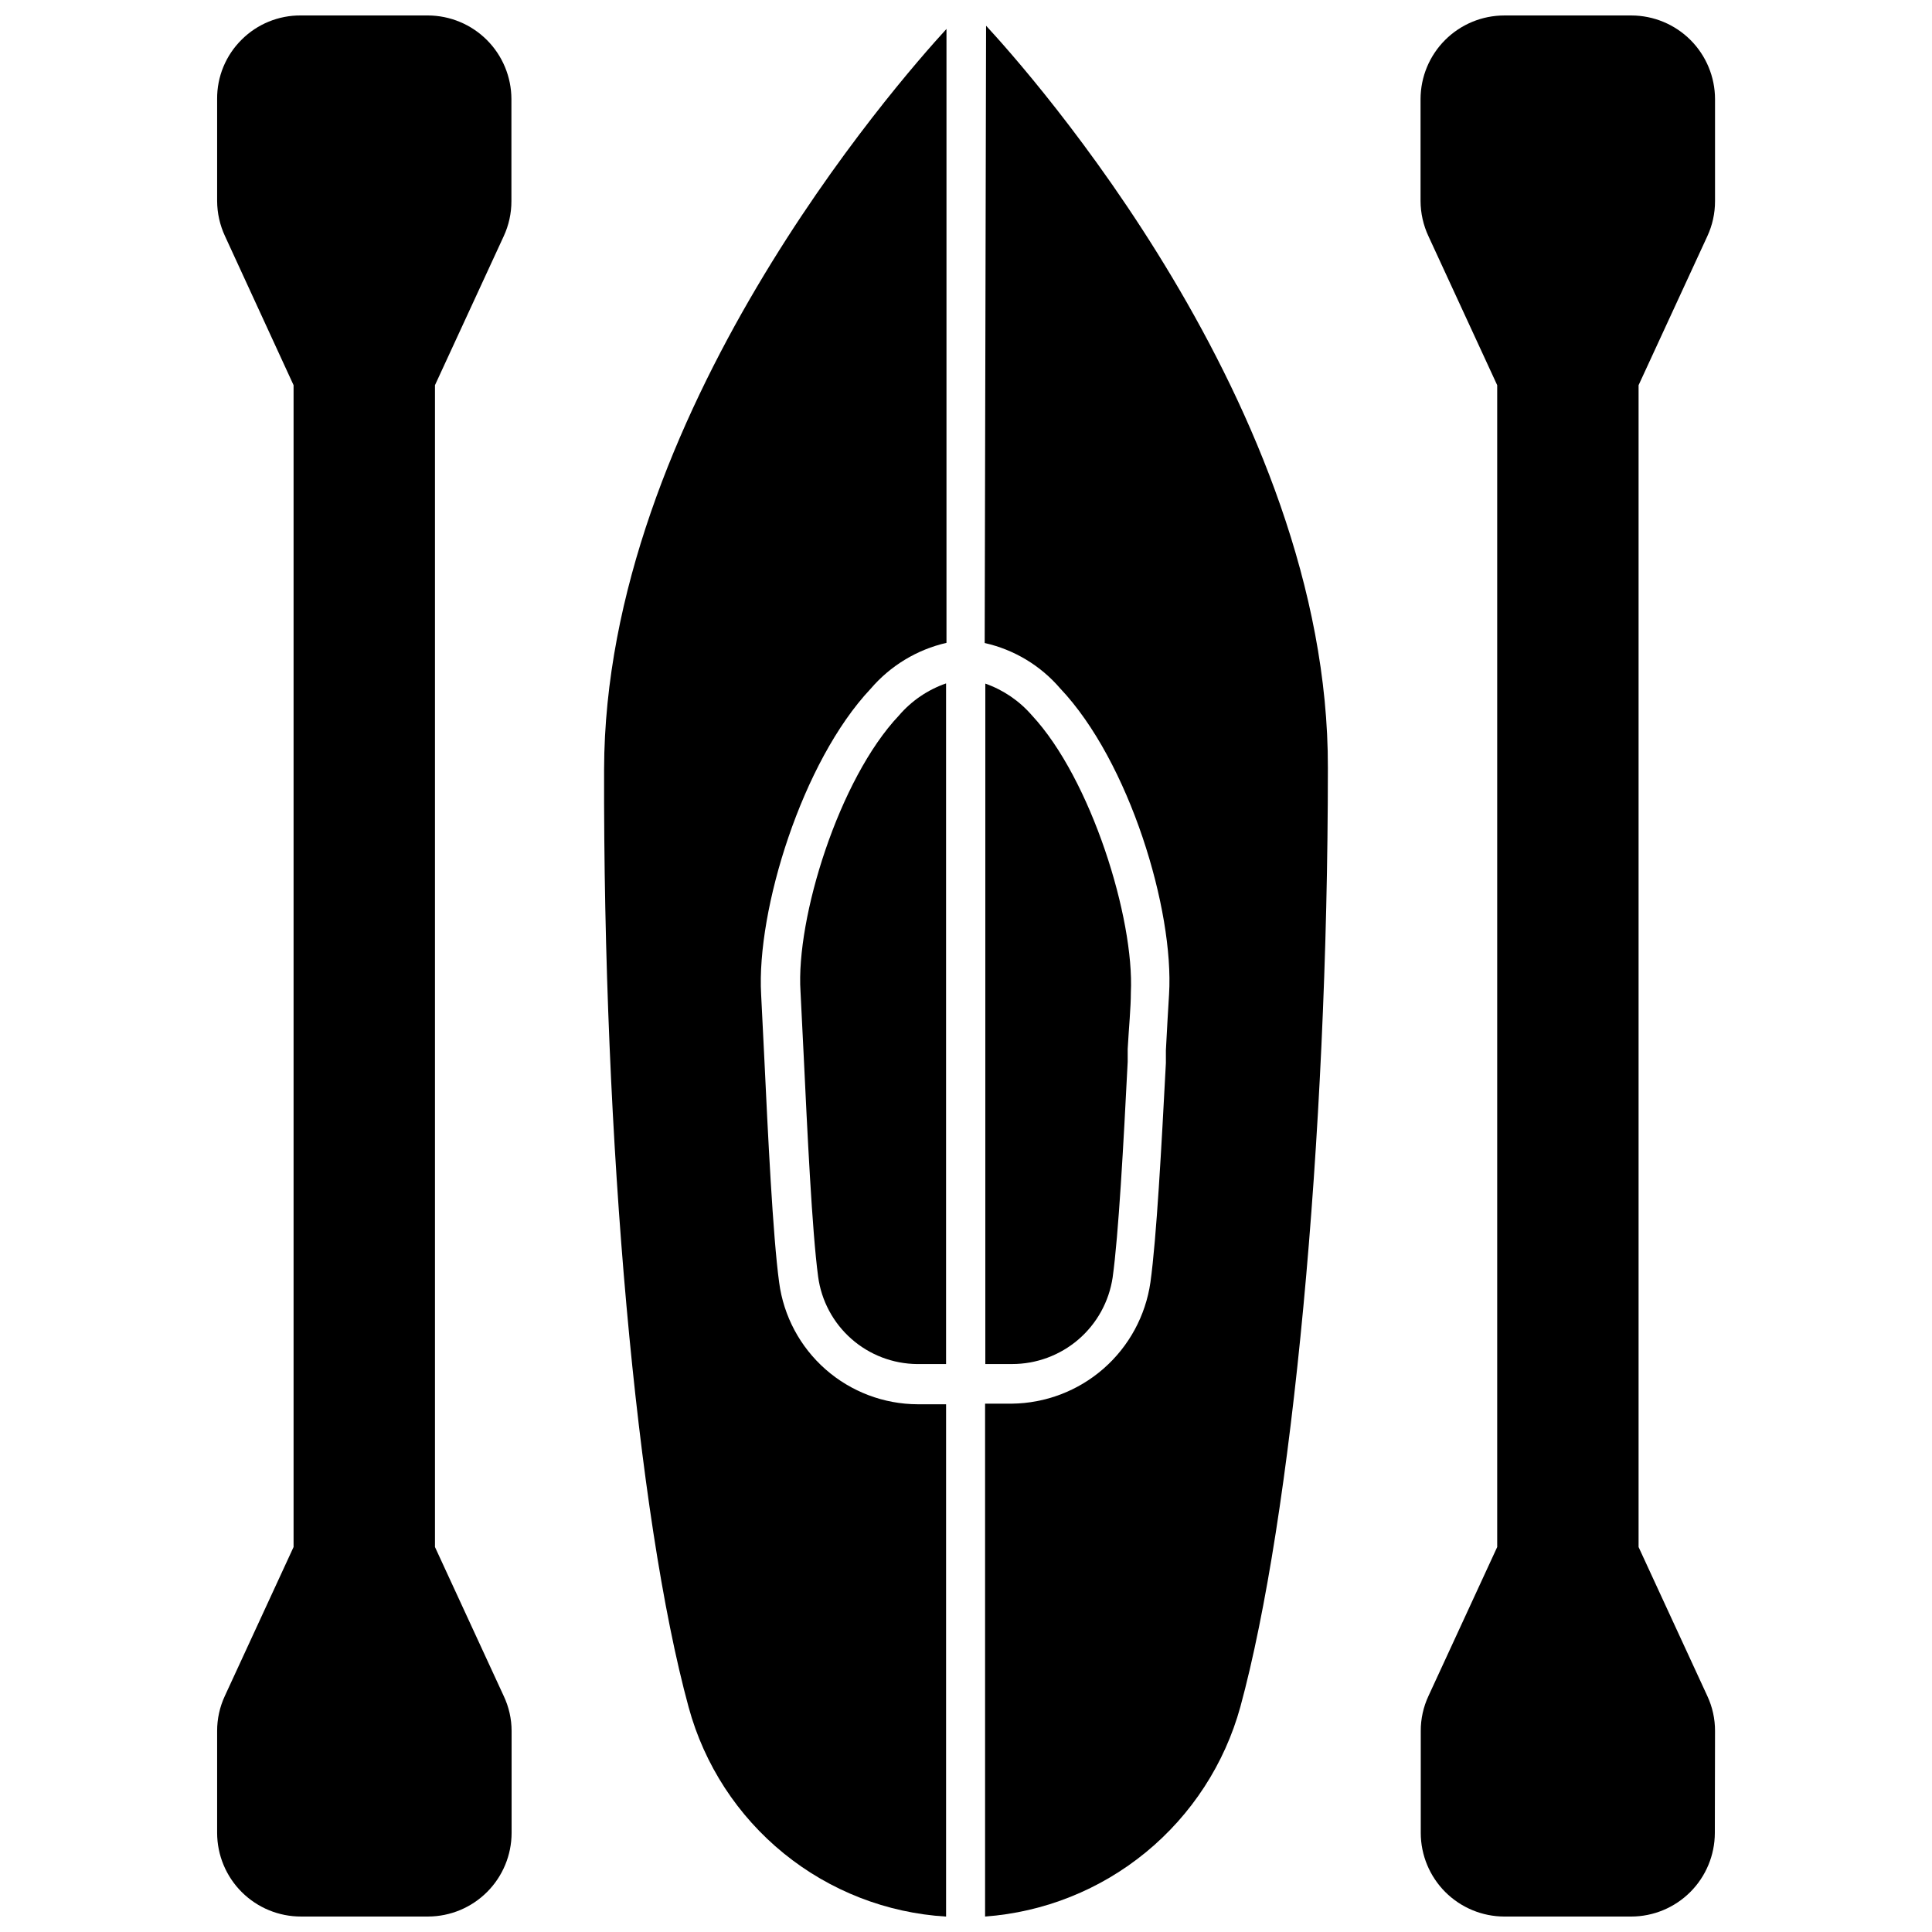
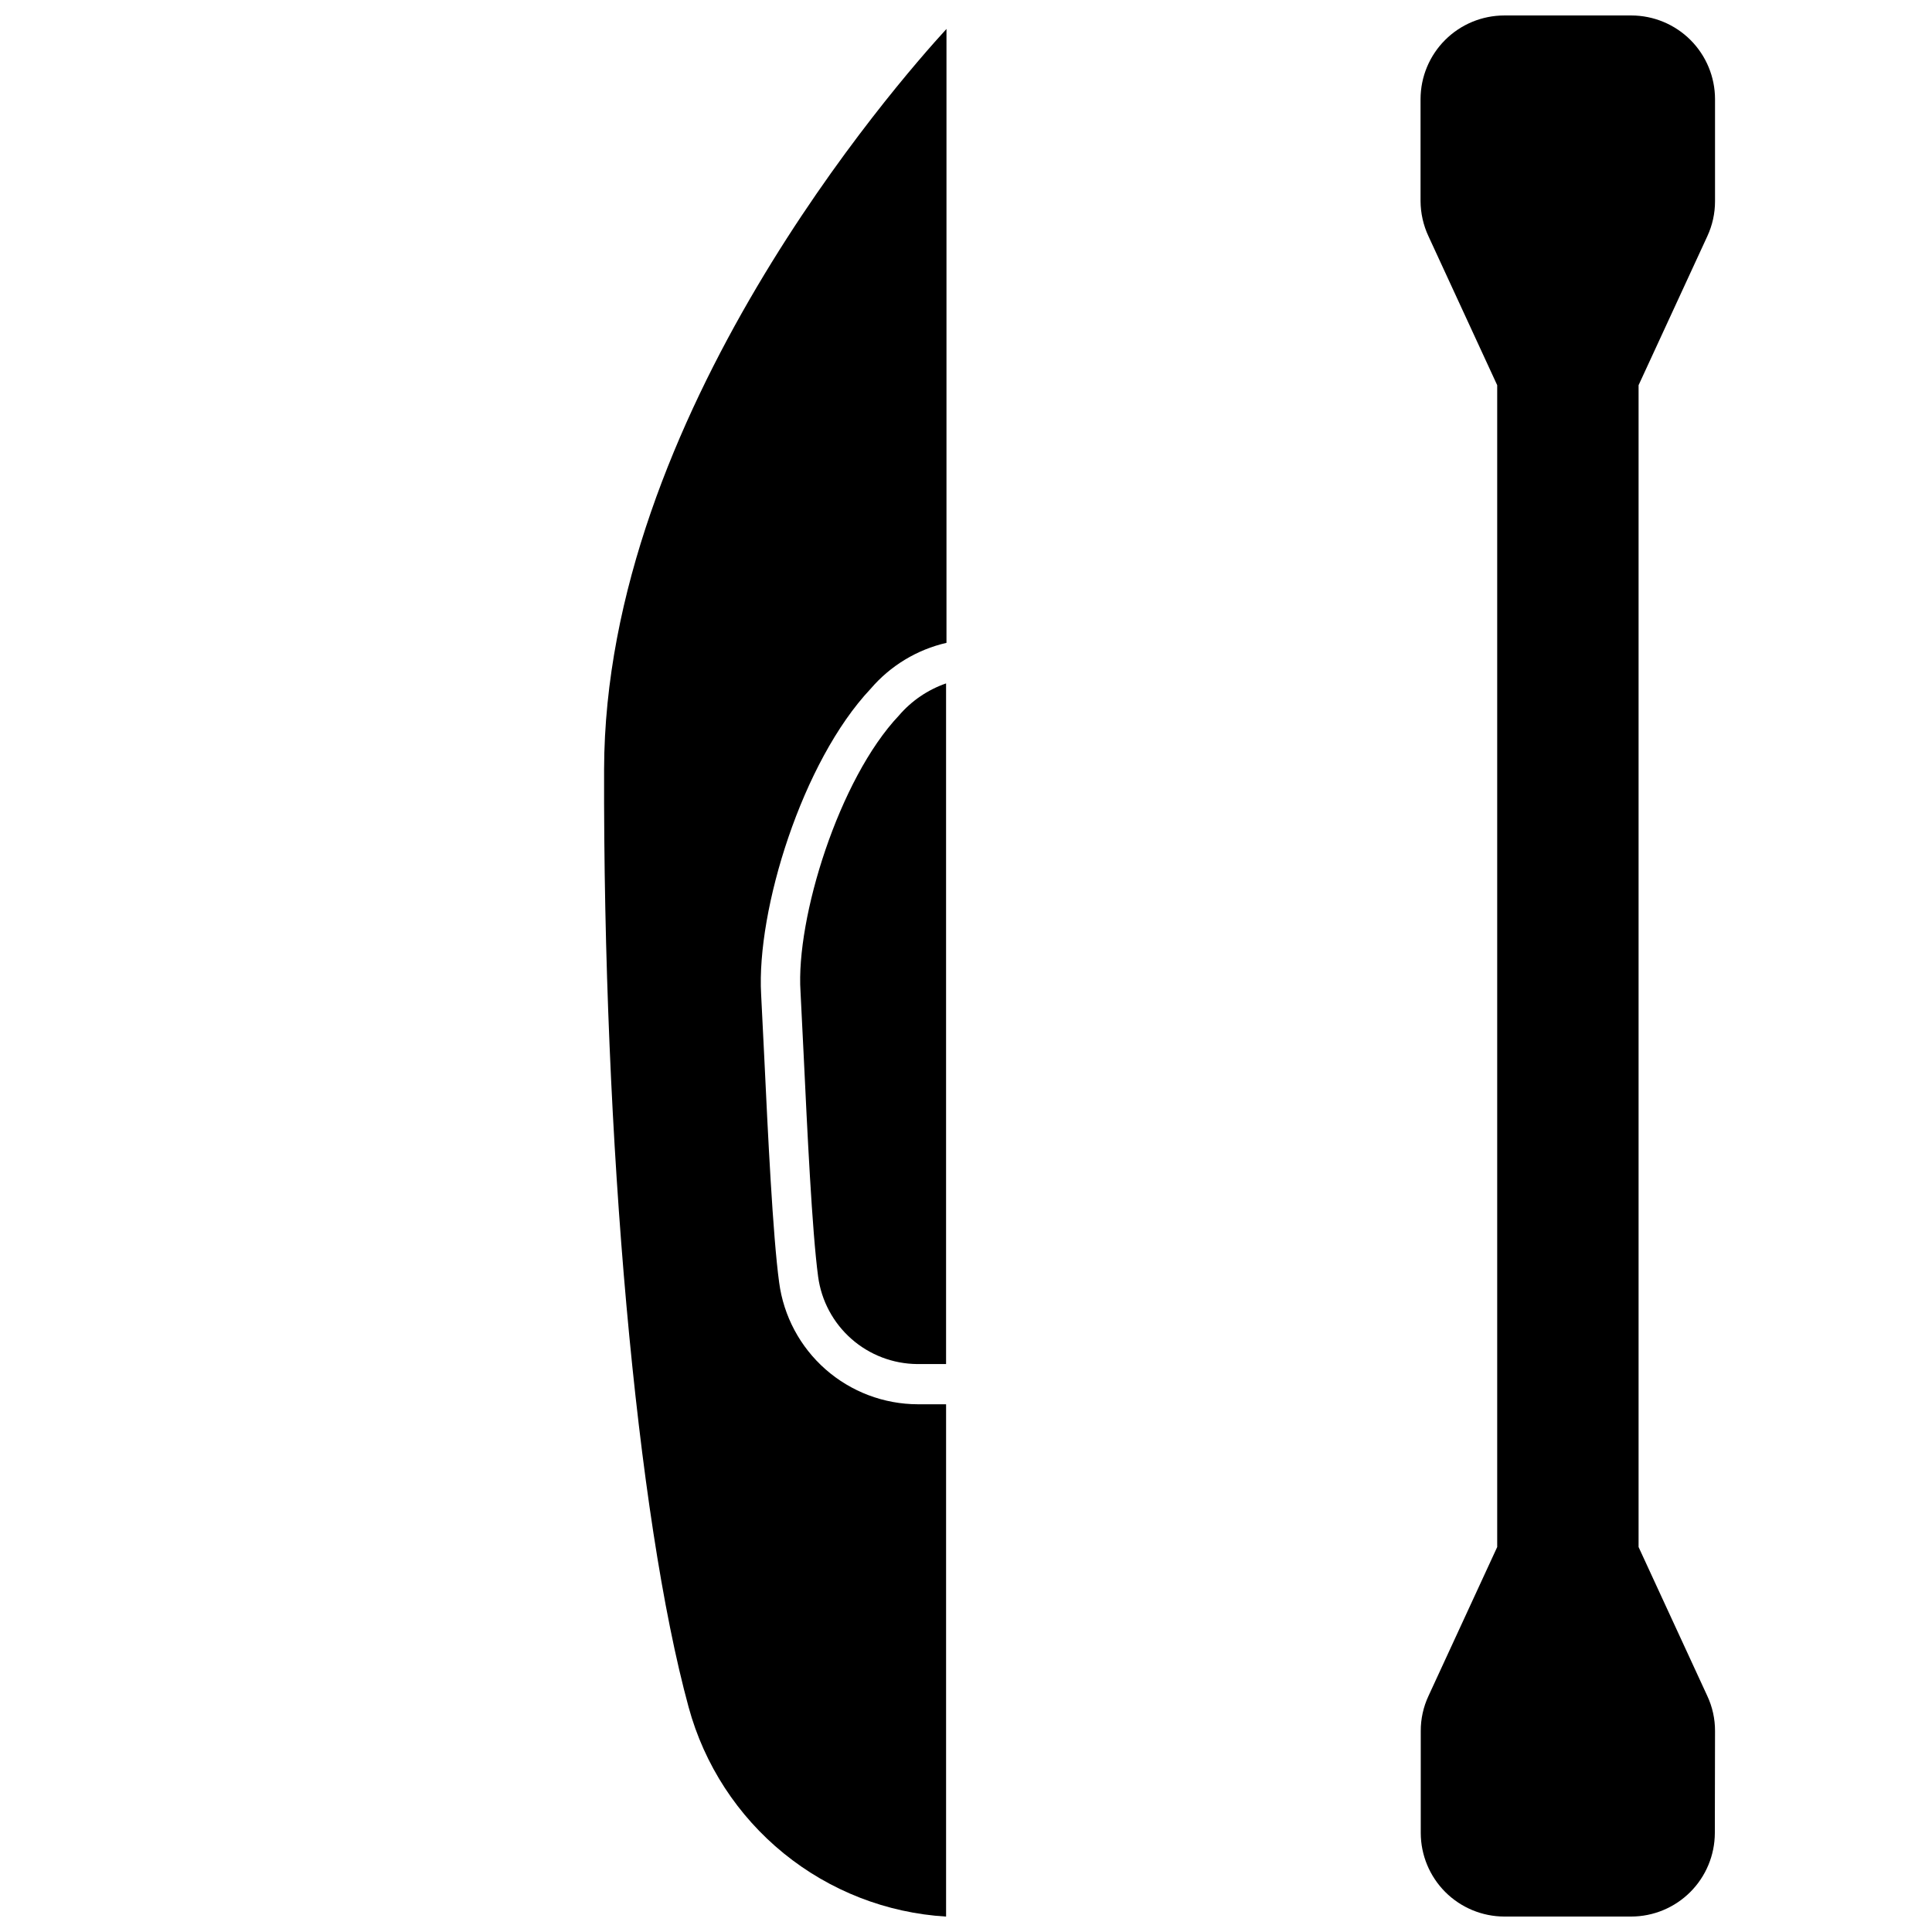
<svg xmlns="http://www.w3.org/2000/svg" width="800px" height="800px" version="1.1" viewBox="144 144 512 512">
  <defs>
    <clipPath id="d">
-       <path d="m201 148.09h79v503.81h-79z" />
-     </clipPath>
+       </clipPath>
    <clipPath id="c">
      <path d="m304 151h91v500.9h-91z" />
    </clipPath>
    <clipPath id="b">
-       <path d="m404 150h92v501.9h-92z" />
-     </clipPath>
+       </clipPath>
    <clipPath id="a">
      <path d="m520 148.09h79v503.81h-79z" />
    </clipPath>
  </defs>
  <path d="m382.23 333.61c3.336-3.891 7.648-6.824 12.488-8.5v180.38h-7.66c-6.426-0.059-12.617-2.426-17.438-6.68-4.82-4.25-7.945-10.098-8.805-16.465-1.625-12.07-2.887-38.992-3.832-58.672l-0.84-16.898c-1.258-19.418 10.184-56.363 26.086-73.16z" />
  <g clip-path="url(#d)">
    <path d="m279.58 602.73v27.027c-0.012 5.859-2.344 11.477-6.484 15.625-4.137 4.148-9.75 6.492-15.609 6.519h-33.691c-5.887 0.016-11.539-2.312-15.715-6.465-4.172-4.152-6.523-9.793-6.539-15.68v-27.027c-0.008-3.211 0.691-6.383 2.047-9.289l18.211-39.465v-307.9l-18.156-39.465c-1.371-2.926-2.086-6.113-2.102-9.34v-27.027c-0.051-5.914 2.297-11.594 6.508-15.746 4.148-4.137 9.781-6.441 15.641-6.402h33.691c5.871 0.016 11.496 2.352 15.645 6.5 4.152 4.152 6.488 9.777 6.504 15.648v27.078c0.004 3.207-0.695 6.379-2.047 9.289l-18.211 39.465v307.9l18.211 39.465c1.375 2.902 2.094 6.074 2.098 9.289z" />
  </g>
  <g clip-path="url(#c)">
    <path d="m304.09 347.89c0.211-93.68 77.461-181.74 90.738-196.22v162.69c-7.828 1.801-14.875 6.07-20.098 12.176-18.156 19.262-30.281 58.672-29.023 80.977l0.84 16.848c0.945 19.836 2.258 47.23 3.938 59.512 1.18 8.914 5.555 17.098 12.309 23.031 6.758 5.934 15.434 9.219 24.426 9.242h7.504v135.77c-15.742-0.949-30.793-6.812-43.031-16.762-12.238-9.953-21.051-23.488-25.191-38.707-13.801-50.539-22.672-150.36-22.41-248.55z" />
  </g>
-   <path d="m412.2 505.48h-7.082v-180.32c4.769 1.68 9.02 4.574 12.332 8.398 15.742 16.898 27.184 53.898 26.238 73.473 0 4.039-0.523 9.184-0.84 14.957v3.41c-1.102 21.727-2.414 45.867-3.988 57.152-0.957 6.383-4.172 12.211-9.066 16.422-4.894 4.207-11.137 6.519-17.594 6.512z" />
  <g clip-path="url(#b)">
    <path d="m405.32 150.82c10.496 11.336 90.844 100.97 90.582 196.7 0 98.715-9.551 198.69-23.195 248.81-4.16 15.109-12.898 28.566-25.008 38.516-12.113 9.953-27.008 15.91-42.641 17.059v-135.92h7.086c8.953-0.098 17.578-3.394 24.316-9.293 6.738-5.898 11.141-14.016 12.418-22.879 1.625-11.703 2.938-36.105 4.094-58.094v-3.359c0.316-5.773 0.578-10.863 0.84-14.852 1.363-22.305-10.496-61.715-28.863-81.082-5.195-6.059-12.207-10.273-19.996-12.02z" />
  </g>
  <g clip-path="url(#a)">
    <path d="m598.45 629.76c-0.016 5.867-2.352 11.492-6.504 15.645-4.148 4.148-9.773 6.488-15.645 6.5h-33.641c-5.867-0.012-11.492-2.352-15.645-6.5-4.148-4.152-6.488-9.777-6.5-15.645v-27.027c-0.012-3.211 0.688-6.383 2.047-9.289l18.211-39.465v-307.9l-18.211-39.465c-1.371-2.926-2.086-6.113-2.102-9.34v-27.027c0.016-5.879 2.359-11.512 6.523-15.664 4.16-4.152 9.801-6.484 15.676-6.484h33.695c5.867 0.016 11.492 2.352 15.645 6.5 4.148 4.152 6.488 9.777 6.5 15.648v27.078c0.004 3.207-0.695 6.379-2.047 9.289l-18.211 39.465v307.9l18.211 39.465c1.359 2.906 2.059 6.078 2.047 9.289z" />
  </g>
</svg>